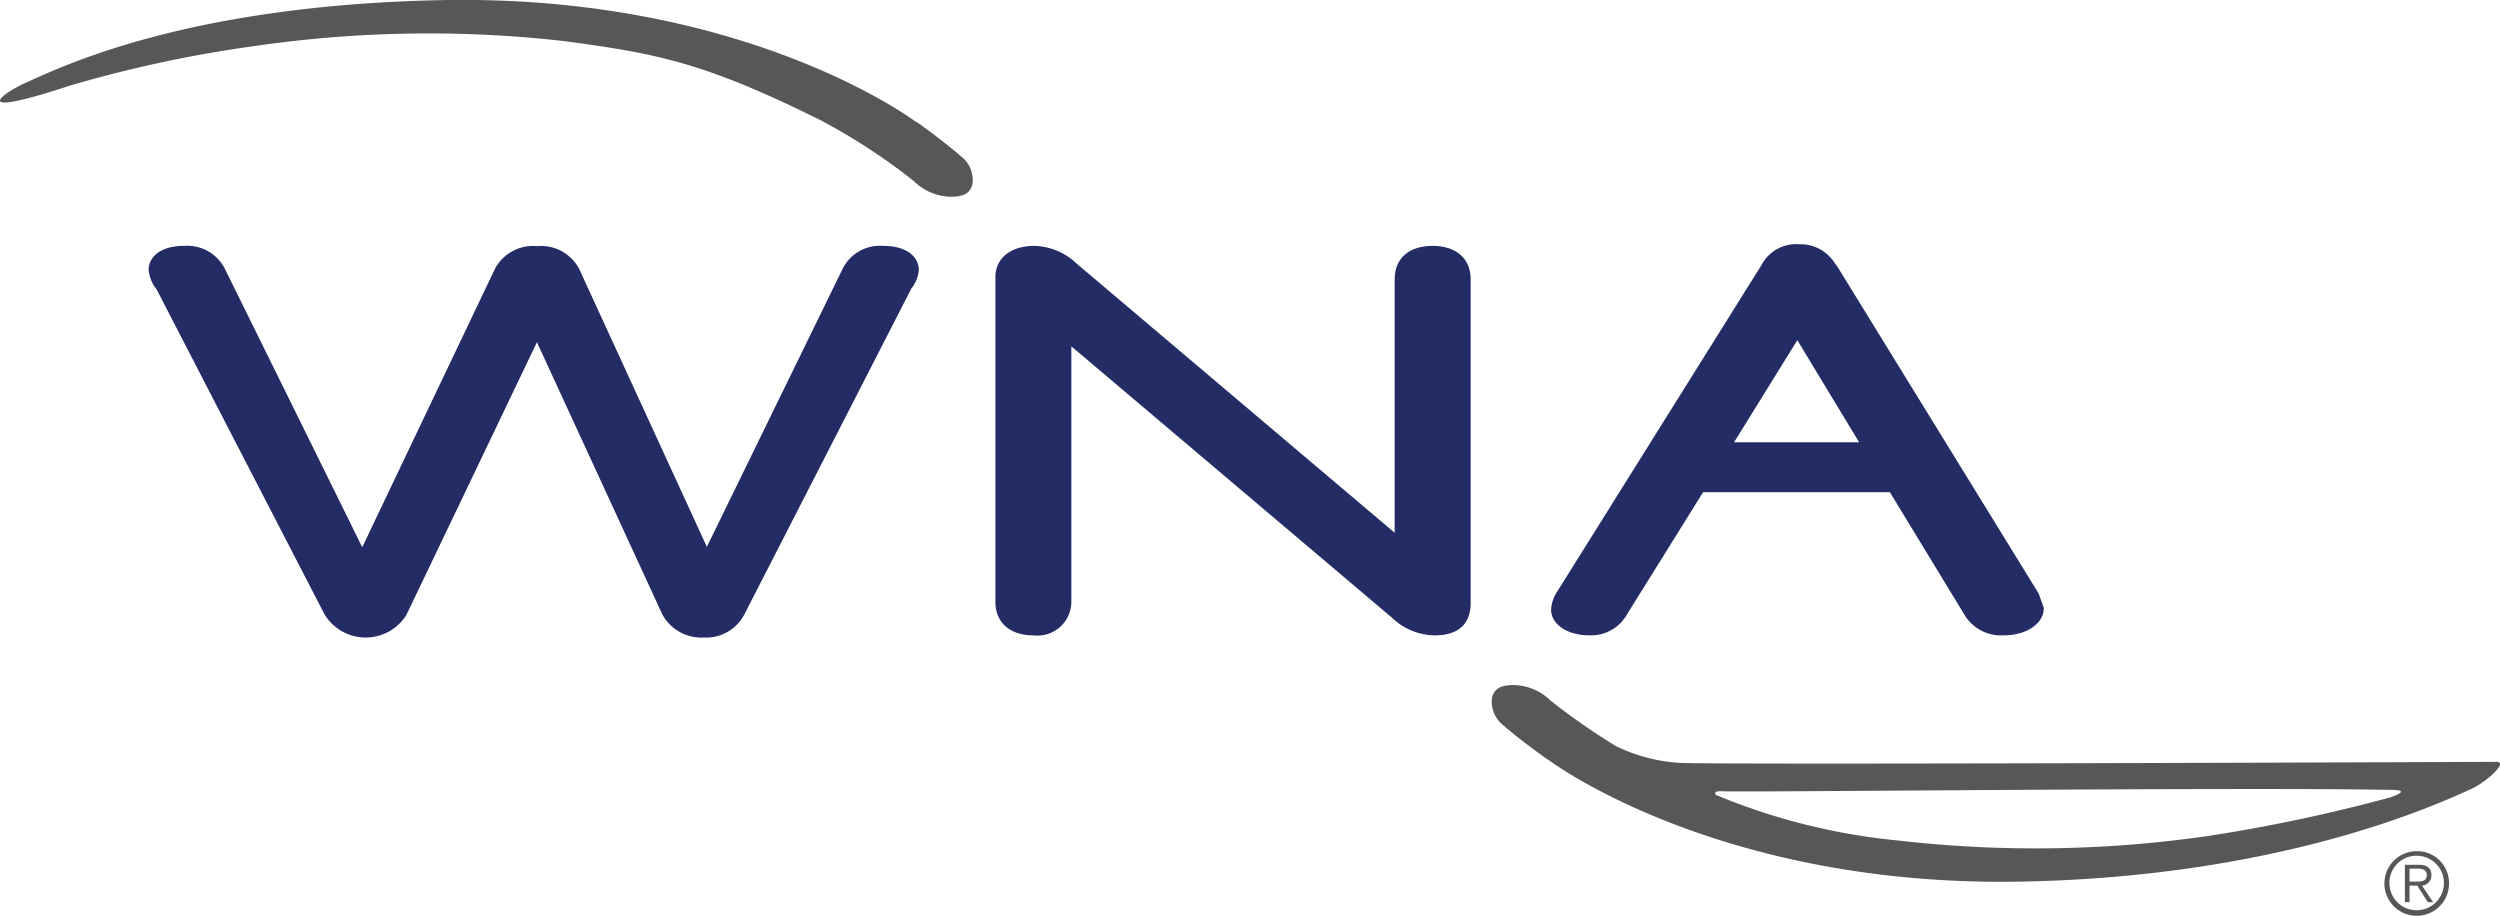
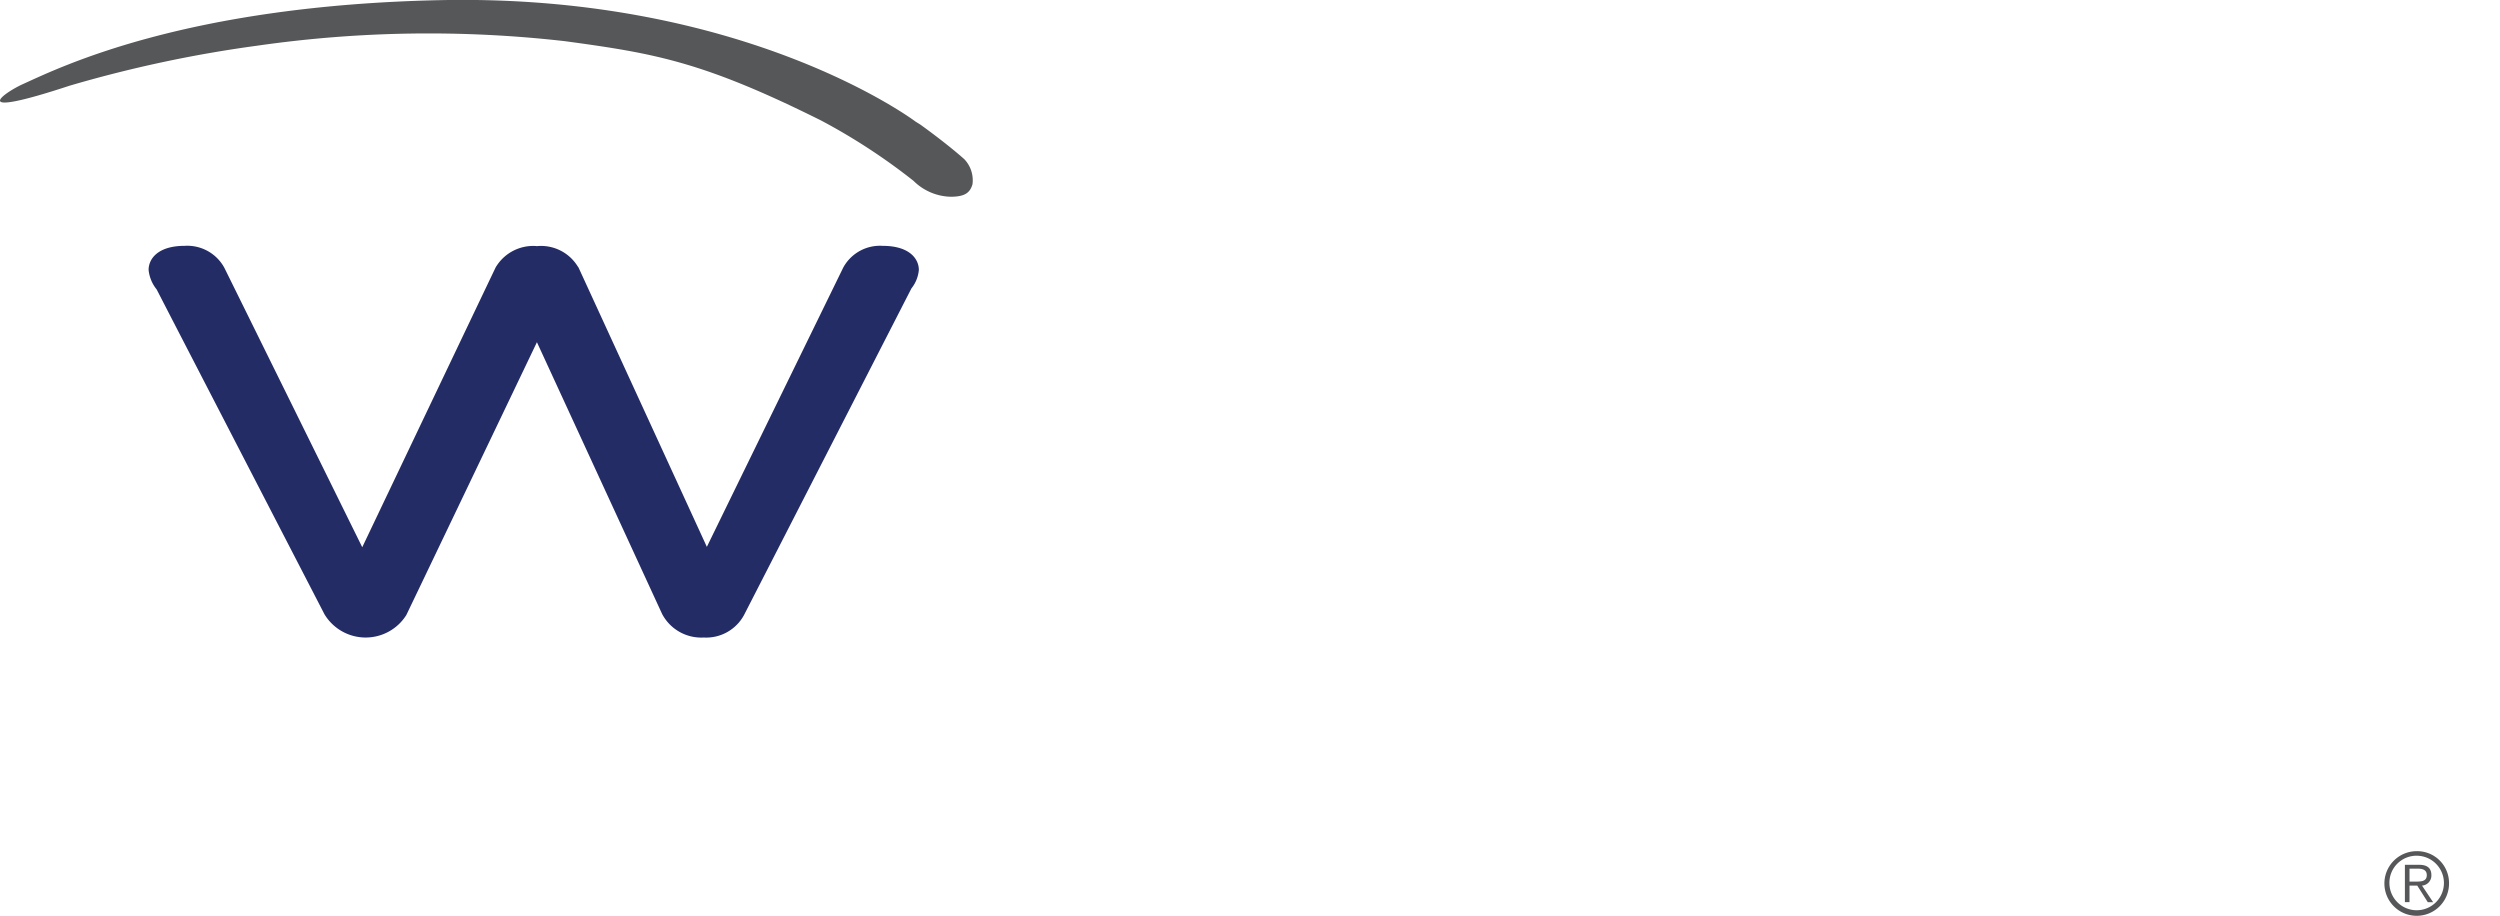
<svg xmlns="http://www.w3.org/2000/svg" width="174.289" height="63.847" viewBox="0 0 174.289 63.847">
  <g id="Waddington_North_America" data-name="Waddington North America" transform="translate(-13.64 -7.721)" style="mix-blend-mode: multiply;isolation: isolate">
    <g id="Group_5852" data-name="Group 5852" transform="translate(13.64 7.721)">
      <g id="Group_5851" data-name="Group 5851">
-         <path id="Path_41879" data-name="Path 41879" d="M77.8,16.405s1.773,1.263,3.065,2.412a2.127,2.127,0,0,1,.573,1.748c-.175.613-.558.872-1.529.872a3.8,3.8,0,0,1-2.58-1.106,42.5,42.5,0,0,0-6.447-4.21C62.62,12,59.26,11.44,53.024,10.592a84.05,84.05,0,0,0-21.474.317A88.635,88.635,0,0,0,18.479,13.7c-7.181,2.364-4.616.514-3.276-.1,2.623-1.186,11.33-5.509,29.242-5.871C65.693,7.316,77.471,16.2,77.471,16.2a2.906,2.906,0,0,1,.325.2" transform="translate(-13.64 -7.721)" fill="#565759" />
-         <path id="Path_41880" data-name="Path 41880" d="M146.172,35.91V53.585c-1.963-1.66-22.19-18.781-22.19-18.781a4.417,4.417,0,0,0-2.93-1.219c-1.649,0-2.715.854-2.715,2.175V58.409c0,1.434,1.015,2.328,2.649,2.328a2.365,2.365,0,0,0,2.645-2.291V40.587c1.963,1.66,22.32,18.891,22.32,18.891a4.416,4.416,0,0,0,3,1.259c2.08,0,2.518-1.226,2.518-2.251V35.91c0-1.434-1.011-2.325-2.646-2.325-1.66,0-2.649.868-2.649,2.325" transform="translate(-48.941 -16.442)" fill="#232c65" />
-         <path id="Path_41881" data-name="Path 41881" d="M191.458,34.85l.018-.029L177.209,57.626a2.52,2.52,0,0,0-.427,1.263c0,1.017,1.138,1.788,2.649,1.788a2.875,2.875,0,0,0,2.686-1.536c0,.011,4.313-6.918,5.262-8.443H200.4c.357.583,5.145,8.454,5.145,8.454a2.981,2.981,0,0,0,2.806,1.525c1.584,0,2.781-.821,2.781-1.908l-.35-.986-.058-.1c-.011-.015-13.957-22.671-13.957-22.671-.029-.044-.223-.306-.223-.306a2.817,2.817,0,0,0-2.456-1.292,2.734,2.734,0,0,0-2.631,1.434M193.95,40.1c.784,1.3,3.463,5.726,4.309,7.119h-8.721c.869-1.4,3.612-5.828,4.412-7.119" transform="translate(-68.647 -16.385)" fill="#232c65" />
+         <path id="Path_41879" data-name="Path 41879" d="M77.8,16.405s1.773,1.263,3.065,2.412a2.127,2.127,0,0,1,.573,1.748c-.175.613-.558.872-1.529.872a3.8,3.8,0,0,1-2.58-1.106,42.5,42.5,0,0,0-6.447-4.21C62.62,12,59.26,11.44,53.024,10.592a84.05,84.05,0,0,0-21.474.317A88.635,88.635,0,0,0,18.479,13.7c-7.181,2.364-4.616.514-3.276-.1,2.623-1.186,11.33-5.509,29.242-5.871C65.693,7.316,77.471,16.2,77.471,16.2" transform="translate(-13.64 -7.721)" fill="#565759" />
        <path id="Path_41882" data-name="Path 41882" d="M77.709,35.074l-.015.026s-8.436,17.27-9.506,19.467C67.171,52.348,59.245,35.1,59.245,35.1l-.16-.237a3.006,3.006,0,0,0-2.6-1.273h-.029l-.121.011a1.263,1.263,0,0,0-.127-.011A3.041,3.041,0,0,0,53.582,34.9c.026-.04-.1.149-.1.149-.04.07-7.225,15.15-9.319,19.543-1.058-2.149-9.608-19.471-9.608-19.471a2.94,2.94,0,0,0-2.773-1.54c-1.857,0-2.513.9-2.513,1.679a2.565,2.565,0,0,0,.565,1.364c-.04-.062,11.7,22.649,11.7,22.649a3.351,3.351,0,0,0,5.7.051c.032-.058,7.017-14.654,9.107-19.025l8.729,18.949a3.084,3.084,0,0,0,2.9,1.639,3,3,0,0,0,2.806-1.562c.029-.051,11.673-22.776,11.673-22.776a2.4,2.4,0,0,0,.518-1.288c0-.774-.656-1.679-2.514-1.679a2.916,2.916,0,0,0-2.743,1.489" transform="translate(-18.909 -16.442)" fill="#232c65" />
-         <path id="Path_41883" data-name="Path 41883" d="M240.4,85.127c-3.419.015-54.256.215-56.821.07a11.864,11.864,0,0,1-4.4-1.168,47.64,47.64,0,0,1-4.528-3.149,3.781,3.781,0,0,0-2.58-1.106c-.967,0-1.353.259-1.532.872a2.15,2.15,0,0,0,.577,1.748c1.288,1.149,2.992,2.346,2.992,2.346a3.875,3.875,0,0,0,.4.274s11.775,8.885,33.023,8.462c17.916-.358,28.677-5.277,31.3-6.466.941-.427,2.82-2.007,1.569-1.883m-41.448,5.492a43.811,43.811,0,0,1-12.8-3.186c-.073-.095-.157-.295.481-.255,1.376.087,35.8-.3,46.7-.095,1.182.022.255.379-.157.518a114.145,114.145,0,0,1-12.753,2.7,83.857,83.857,0,0,1-21.47.321" transform="translate(-66.526 -32.015)" fill="#565759" />
        <path id="Path_41884" data-name="Path 41884" d="M268.935,99.5a2.253,2.253,0,1,1-2.255-2.251,2.221,2.221,0,0,1,2.255,2.251m-4.156,0a1.9,1.9,0,1,0,1.9-1.933,1.884,1.884,0,0,0-1.9,1.933m1.4,1.3h-.321V98.2h1c.587,0,.846.256.846.722a.7.7,0,0,1-.653.726l.774,1.157h-.372l-.733-1.157h-.54Zm.424-1.43c.394,0,.781-.011.781-.453,0-.365-.3-.449-.616-.449h-.588v.9Z" transform="translate(-98.199 -37.909)" fill="#565759" />
      </g>
    </g>
  </g>
</svg>